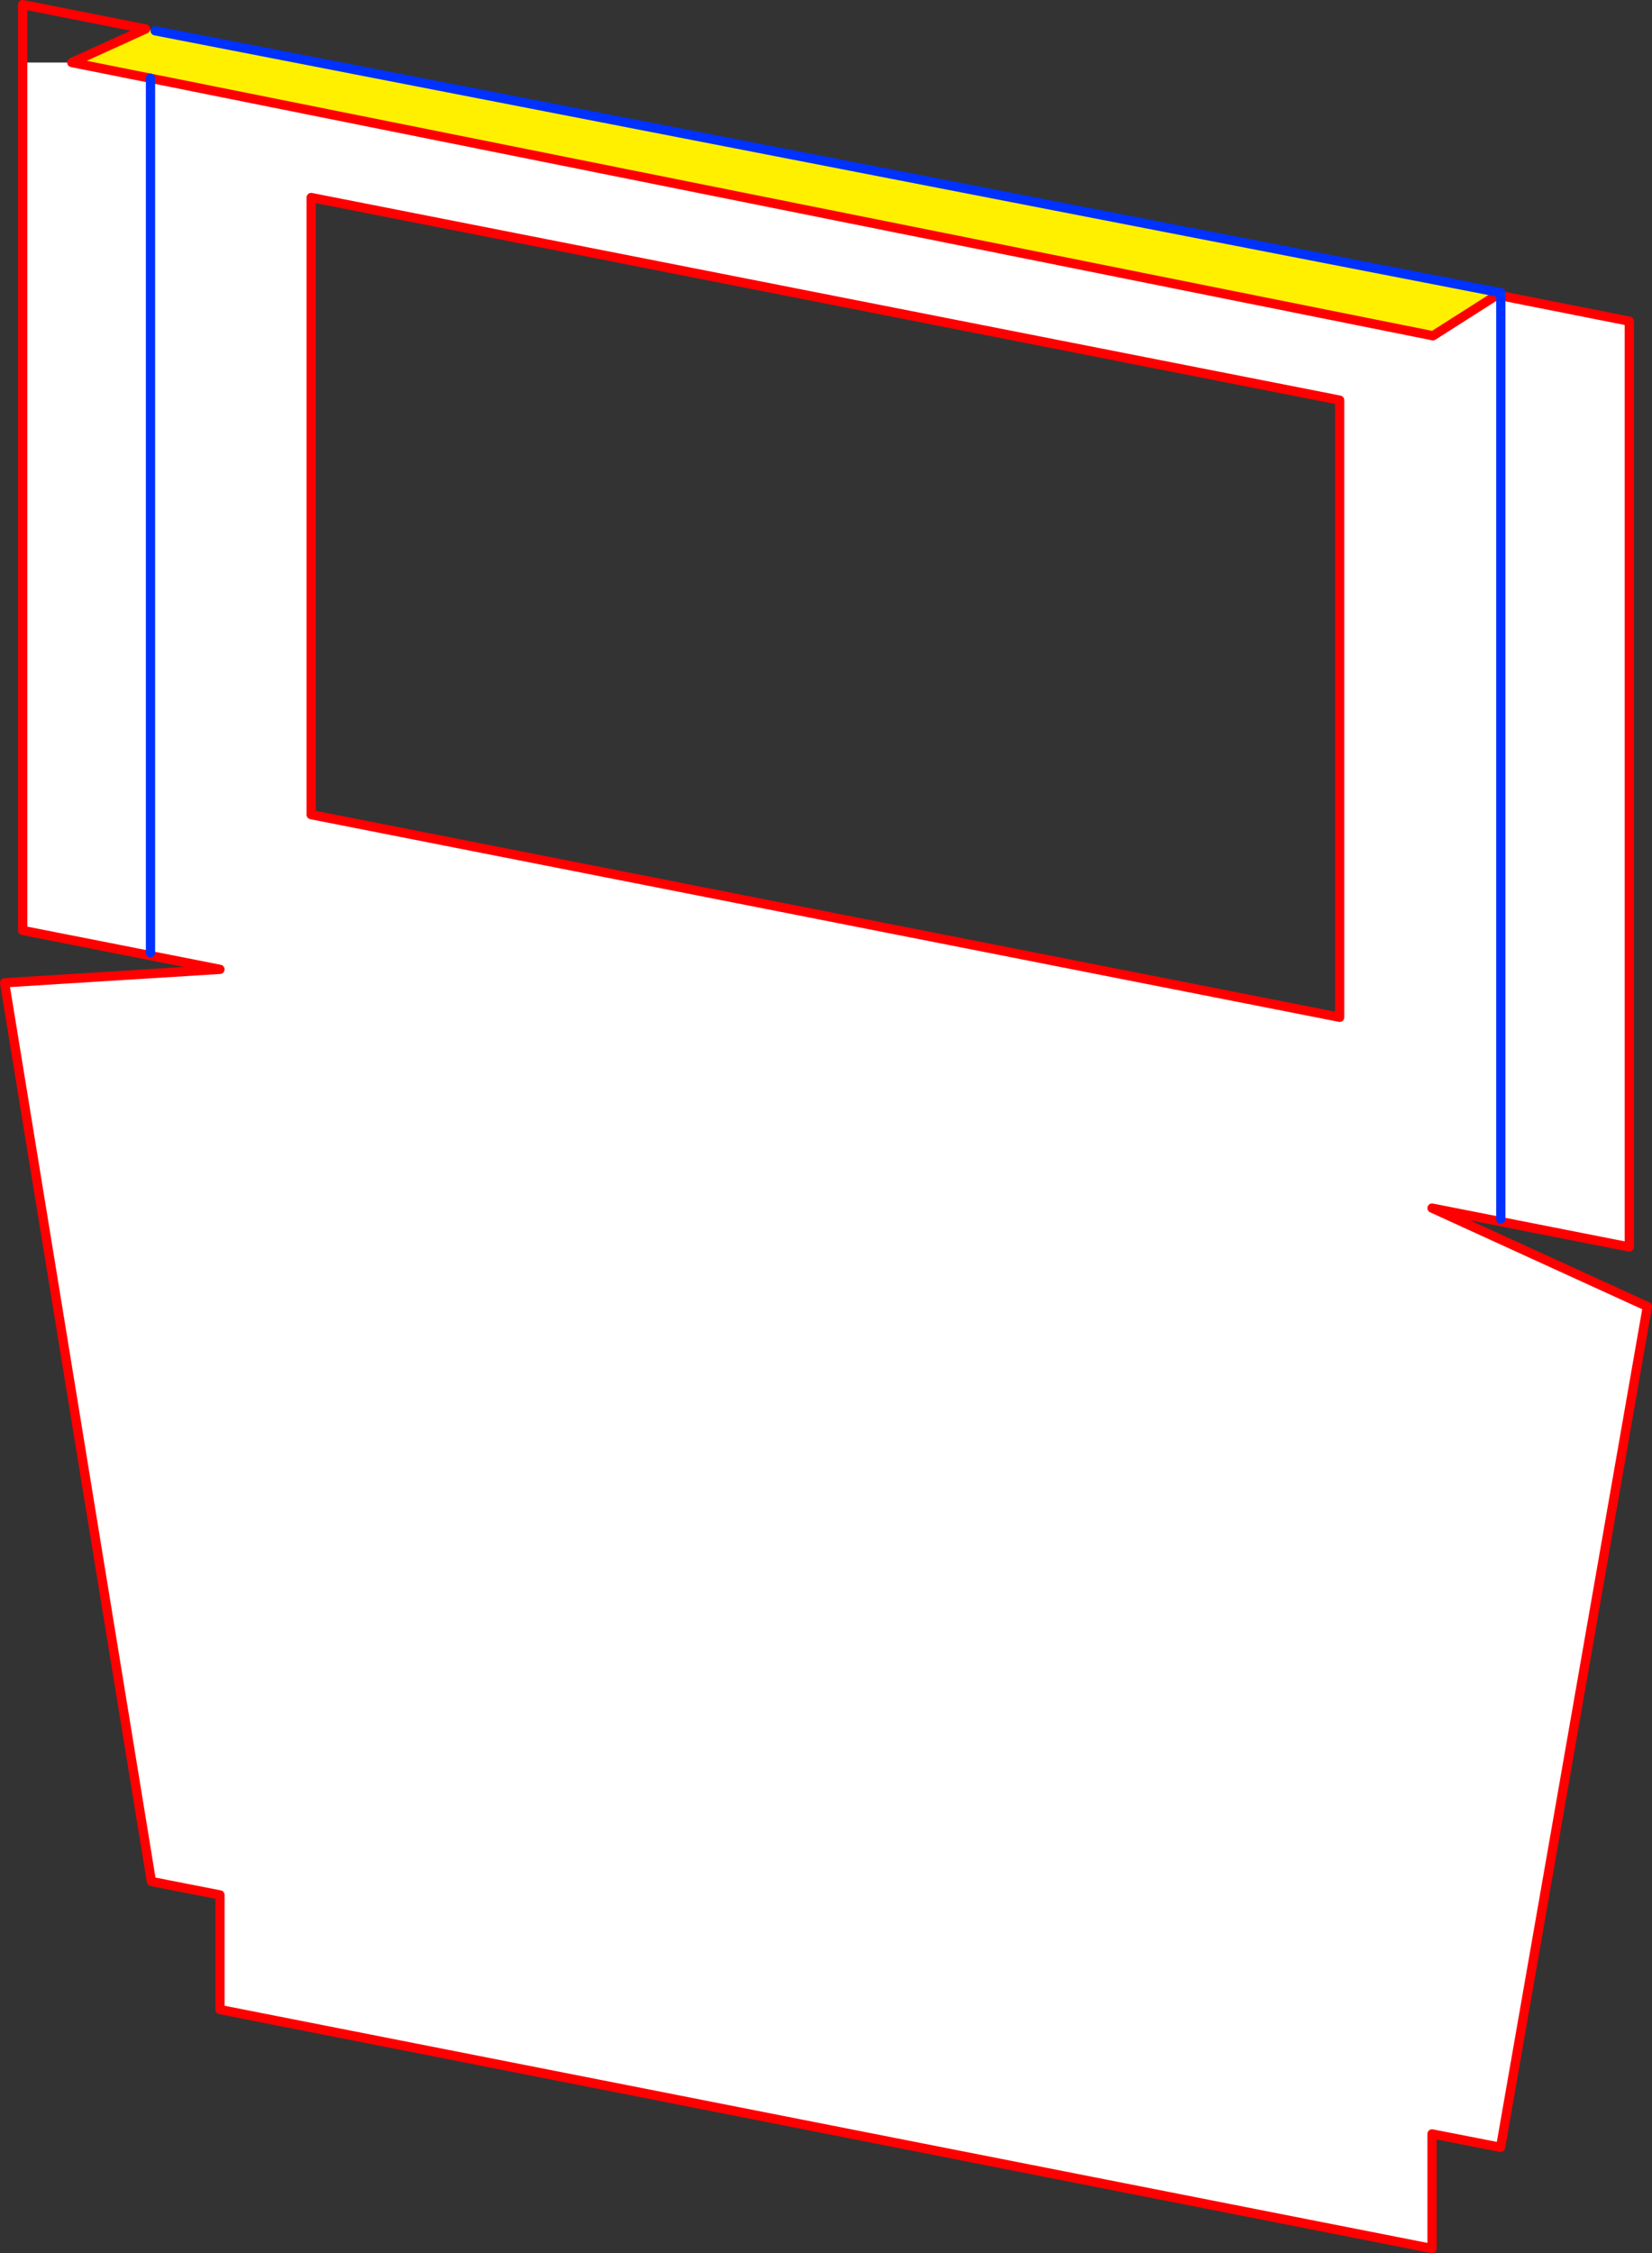
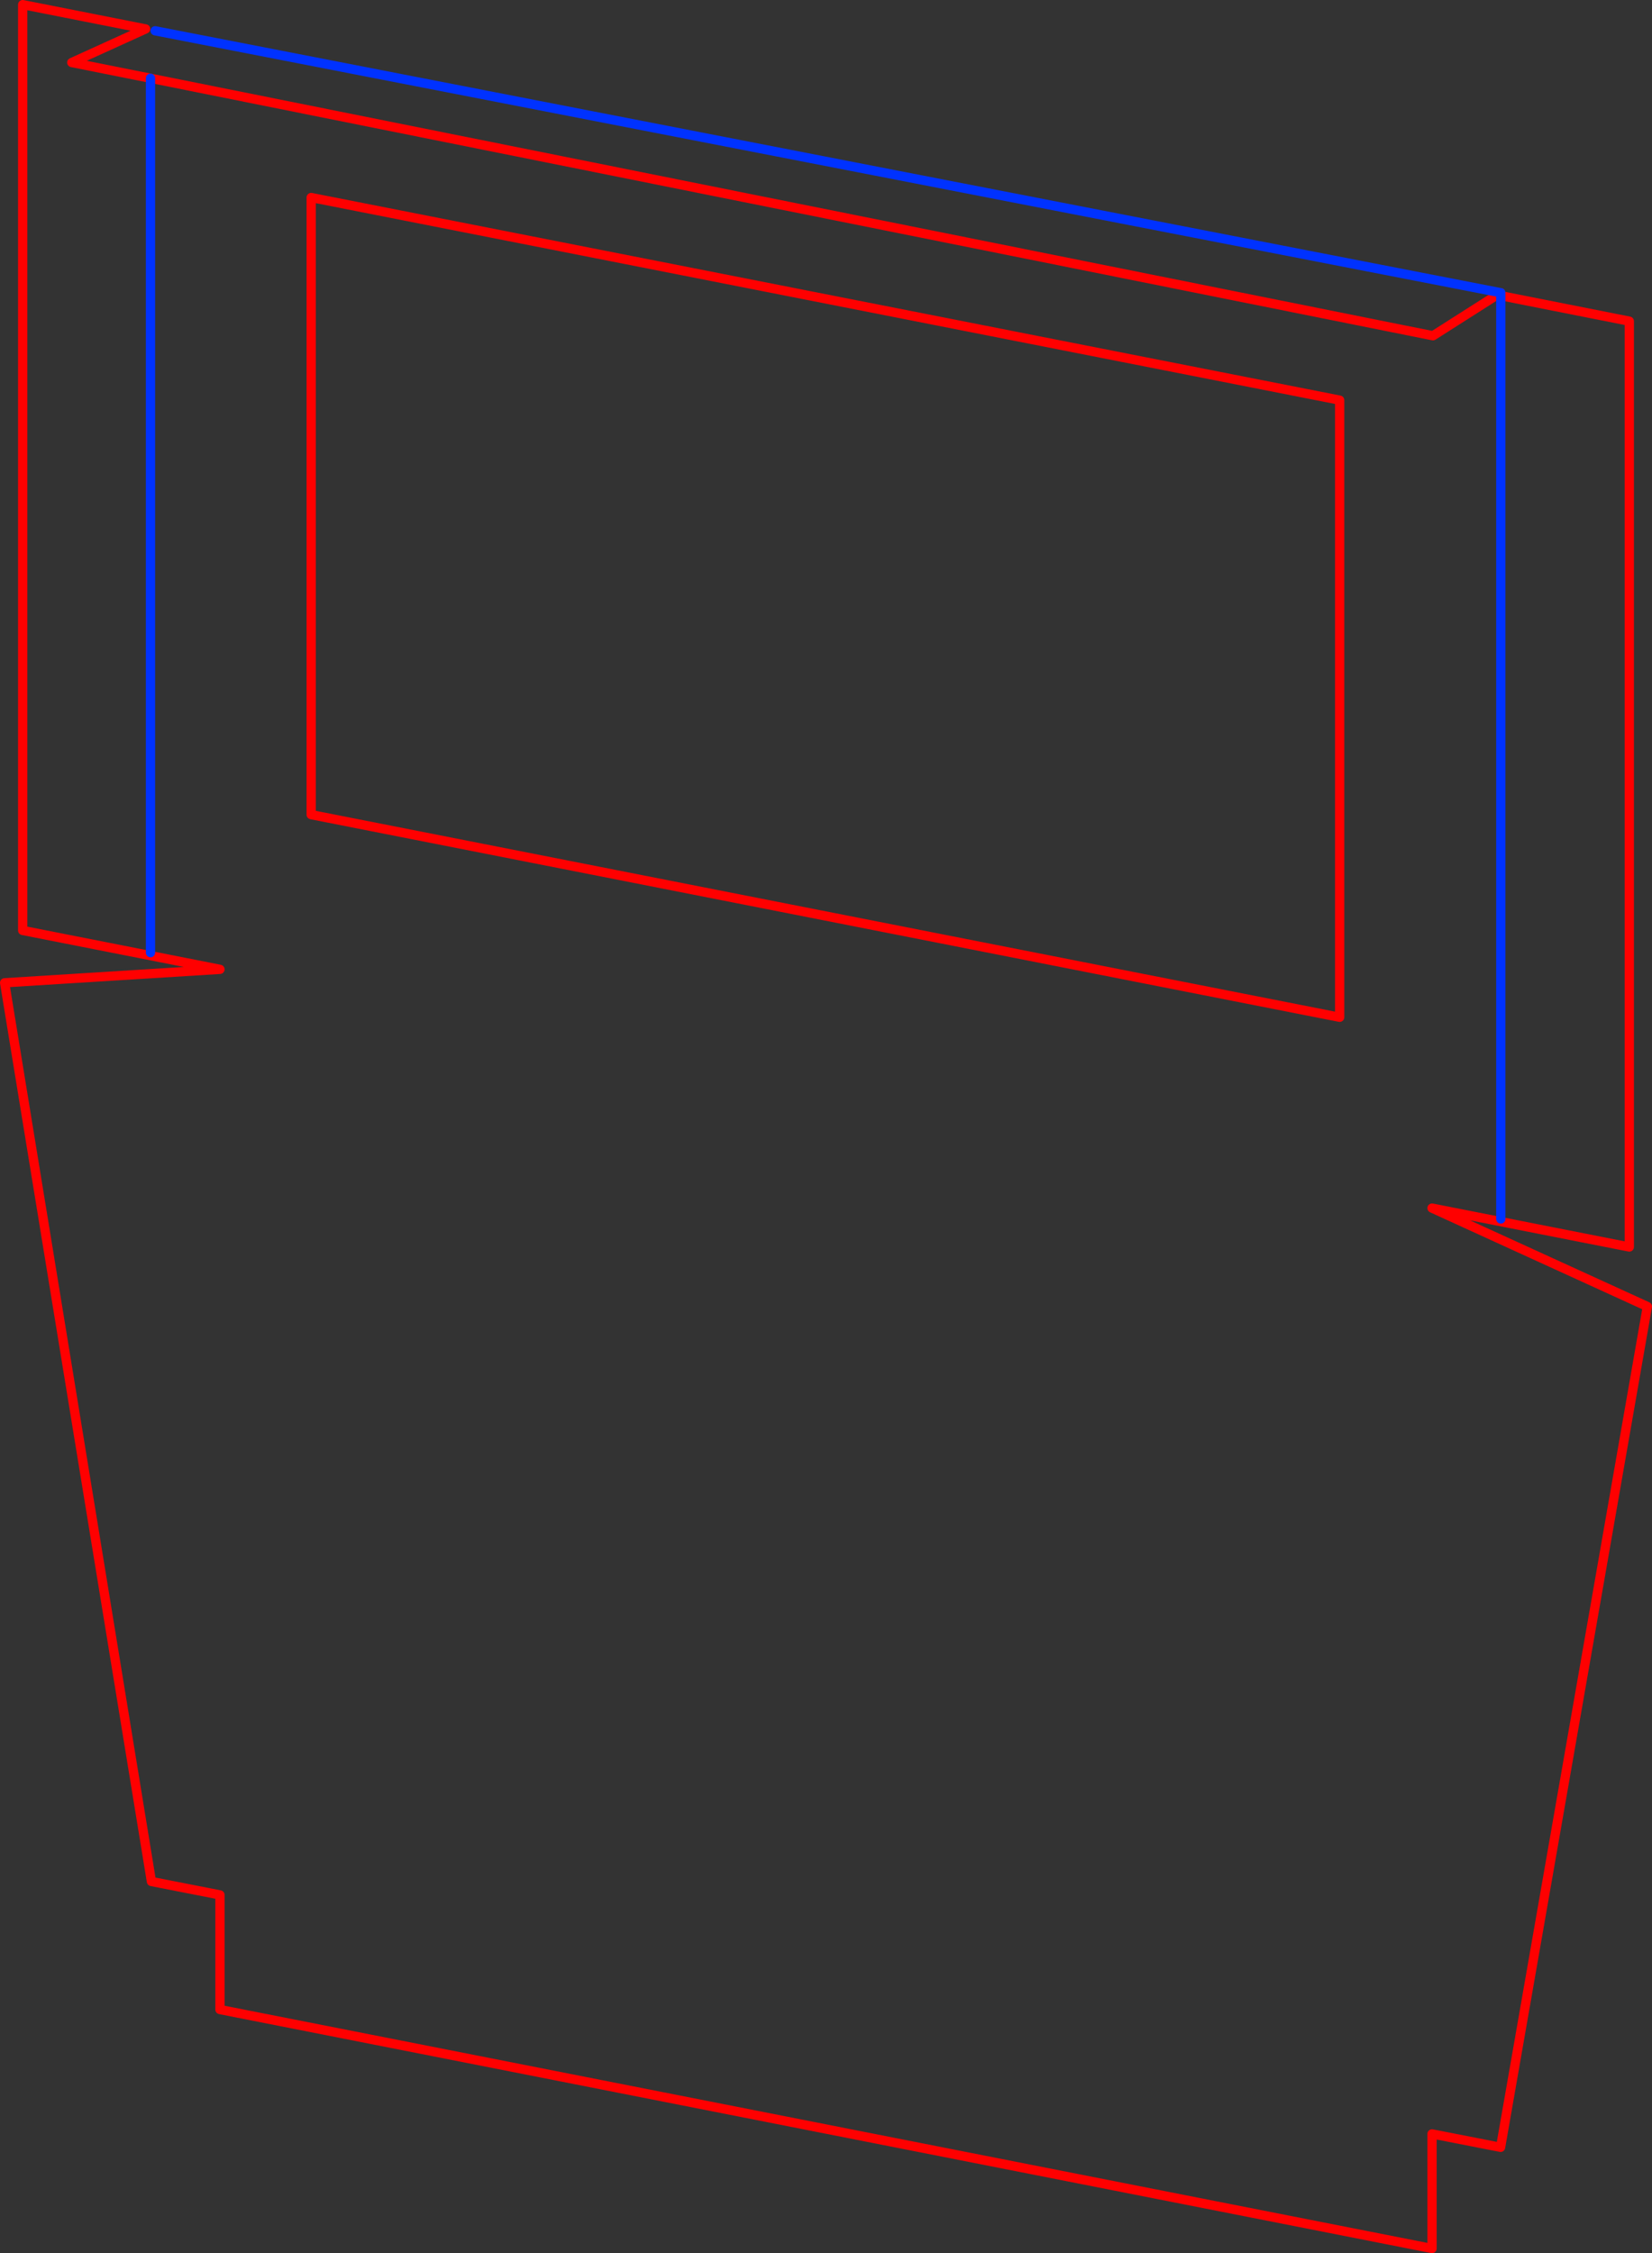
<svg xmlns="http://www.w3.org/2000/svg" height="486.5px" width="356.75px">
  <rect width="100%" height="100%" fill="#333333" stroke="none" />
  <g transform="matrix(1.0, 0.0, 0.0, 1.0, -181.3, -73.9)">
-     <path d="M196.8 87.4 L213.8 90.8 490.75 146.4 505.35 137.1 505.35 137.75 505.4 137.75 533.15 143.25 533.15 343.15 490.55 334.75 537.05 356.0 505.35 537.55 490.55 534.65 490.55 559.4 228.8 507.8 228.8 483.05 214.0 480.15 182.3 286.1 228.8 283.2 186.2 274.8 186.2 87.4 196.8 87.4 M505.4 337.1 L505.4 137.75 505.4 337.1 M470.6 293.55 L470.6 160.3 248.5 116.55 248.5 249.8 470.6 293.55 M213.8 279.6 L213.8 90.8 213.8 279.6" fill="#ffffff" fill-rule="evenodd" stroke="none" />
-     <path d="M505.35 137.1 L490.75 146.4 213.8 90.8 196.8 87.4 212.75 80.15 214.8 80.55 505.35 137.1" fill="#fff000" fill-rule="evenodd" stroke="none" />
    <path d="M196.8 87.4 L213.8 90.8 490.75 146.4 505.35 137.1 505.35 137.75 505.4 137.75 533.15 143.25 533.15 343.15 490.55 334.75 537.05 356.0 505.35 537.55 490.55 534.65 490.55 559.4 228.8 507.8 228.8 483.05 214.0 480.15 182.3 286.1 228.8 283.2 186.2 274.8 186.2 87.4 186.2 74.9 212.75 80.15 196.8 87.4 M470.6 293.55 L248.5 249.8 248.5 116.55 470.6 160.3 470.6 293.55" fill="none" stroke="#ff0000" stroke-linecap="round" stroke-linejoin="round" stroke-width="2.0" />
    <path d="M505.35 137.1 L214.8 80.55 M505.4 137.75 L505.4 337.1 M505.35 137.1 L505.4 137.1 505.4 137.75 M213.8 90.8 L213.8 279.6" fill="none" stroke="#0032ff" stroke-linecap="round" stroke-linejoin="round" stroke-width="2.0" />
  </g>
</svg>